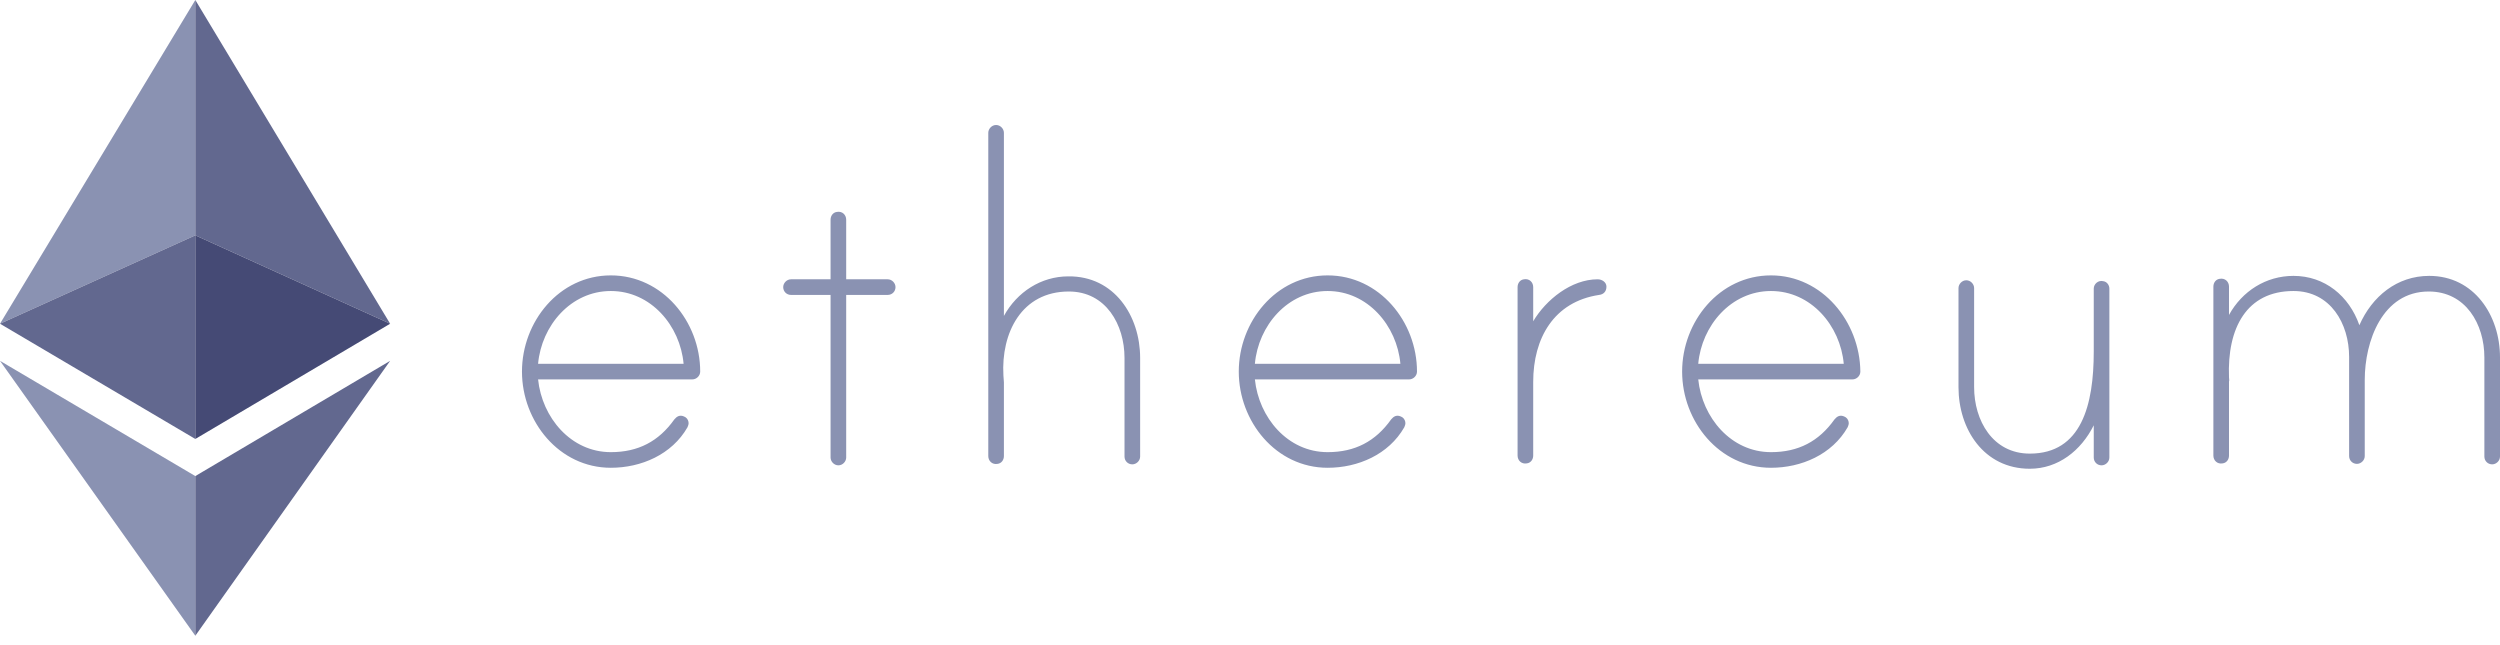
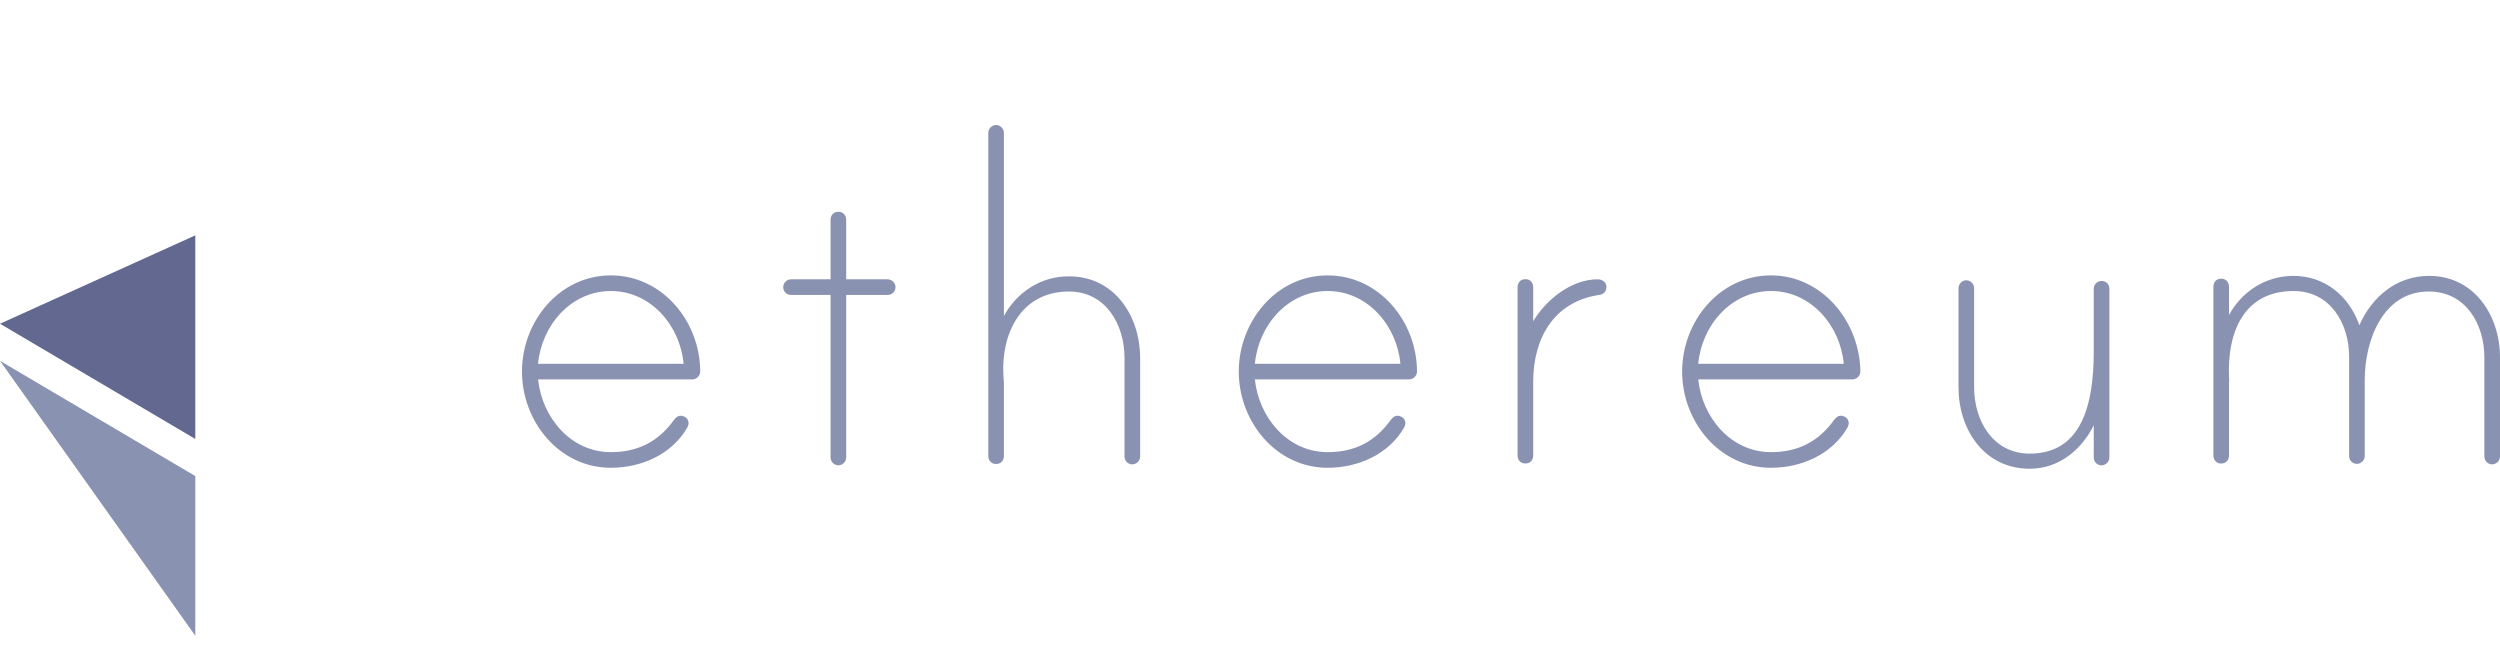
<svg xmlns="http://www.w3.org/2000/svg" width="512" height="132" xml:space="preserve" version="1.0">
  <g>
    <g id="svg_1">
      <g id="Layer_1_00000080892043533363313400000015114788787541884557_">
        <g id="svg_2">
-           <polygon id="svg_3" fill="#8A92B2" points="40,0 0,66.3 40,48.2 " class="st0" />
          <polygon id="svg_4" fill="#62688F" points="40,48.2 0,66.3 40,89.9 " class="st1" />
-           <polygon id="svg_5" fill="#62688F" points="79.9,66.3 40,0 40,48.2 " class="st1" />
-           <polygon id="svg_6" fill="#454A75" points="40,89.9 79.9,66.3 40,48.2 " class="st2" />
          <polygon id="svg_7" fill="#8A92B2" points="0,73.9 40,130.2 40,97.5 " class="st0" />
-           <polygon id="svg_8" fill="#62688F" points="40,97.5 40,130.2 79.9,73.9 " class="st1" />
        </g>
      </g>
      <g id="Layer_2_00000016769403500387535360000016149413021273536932_">
        <path id="svg_9" fill="#8A92B2" d="m143.4,76.1c0,0.9 -0.8,1.6 -1.6,1.6l-31.6,0c0.8,7.8 6.7,14.9 14.9,14.9c5.6,0 9.8,-2.2 13,-6.7c0.5,-0.6 1.1,-1 2,-0.6c0.5,0.2 0.8,0.6 0.9,1.1c0.1,0.5 -0.1,0.8 -0.2,1.1c-3.2,5.6 -9.5,8.3 -15.7,8.3c-10.6,0 -18.2,-9.5 -18.2,-19.7s7.6,-19.7 18.2,-19.7c10.6,0 18.3,9.5 18.3,19.7m-3.4,-1.6c-0.7,-7.8 -6.7,-14.9 -14.9,-14.9s-14.2,7.1 -14.9,14.9l29.8,0zm41.8,-17.3c0.9,0 1.6,0.8 1.6,1.6c0,0.9 -0.7,1.6 -1.6,1.6l-8.5,0l0,33.3c0,0.8 -0.7,1.6 -1.6,1.6c-0.9,0 -1.6,-0.8 -1.6,-1.6l0,-33.3l-8.1,0c-0.9,0 -1.6,-0.7 -1.6,-1.6c0,-0.8 0.7,-1.6 1.6,-1.6l8.1,0l0,-12.2c0,-0.8 0.5,-1.5 1.3,-1.6c1.1,-0.2 1.9,0.6 1.9,1.6l0,12.2l8.5,0l0,0zm51.7,16.1l0,20.2c0,0.9 -0.8,1.6 -1.6,1.6c-0.9,0 -1.6,-0.7 -1.6,-1.6l0,-20.2c0,-6.8 -3.8,-13.6 -11.4,-13.6c-9.7,0 -13.9,8.5 -13.4,17.2c0,0.2 0.1,1.2 0.1,1.4l0,15.1c0,0.8 -0.5,1.5 -1.3,1.6c-1.1,0.2 -1.9,-0.6 -1.9,-1.6l0,-66.2c0,-0.8 0.7,-1.6 1.6,-1.6c0.9,0 1.6,0.8 1.6,1.6l0,37.5c2.7,-4.9 7.6,-8.1 13.2,-8.1c9.4,-0.1 14.7,8.1 14.7,16.7m56.7,2.8c0,0.9 -0.8,1.6 -1.6,1.6l-31.6,0c0.8,7.8 6.7,14.9 14.9,14.9c5.6,0 9.8,-2.2 13,-6.7c0.5,-0.6 1.1,-1 2,-0.6c0.5,0.2 0.8,0.6 0.9,1.1c0.1,0.5 -0.1,0.8 -0.2,1.1c-3.2,5.6 -9.5,8.3 -15.7,8.3c-10.6,0 -18.2,-9.5 -18.2,-19.7s7.6,-19.7 18.2,-19.7c10.6,0 18.3,9.5 18.3,19.7m-3.4,-1.6c-0.7,-7.8 -6.7,-14.9 -14.9,-14.9s-14.2,7.1 -14.9,14.9l29.8,0zm42.2,-15.8c0,1 -0.6,1.6 -1.5,1.7c-9.3,1.4 -13.5,8.9 -13.5,17.8l0,15.1c0,0.8 -0.5,1.5 -1.3,1.6c-1.1,0.2 -1.9,-0.6 -1.9,-1.6l0,-34.5c0,-0.8 0.5,-1.5 1.3,-1.6c1.1,-0.2 1.9,0.6 1.9,1.6l0,7c2.6,-4.4 7.8,-8.6 13.2,-8.6c0.9,0 1.8,0.6 1.8,1.5m52,17.4c0,0.9 -0.8,1.6 -1.6,1.6l-31.6,0c0.8,7.8 6.7,14.9 14.9,14.9c5.6,0 9.8,-2.2 13,-6.7c0.5,-0.6 1.1,-1 2,-0.6c0.5,0.2 0.8,0.6 0.9,1.1c0.1,0.5 -0.1,0.8 -0.2,1.1c-3.2,5.6 -9.5,8.3 -15.7,8.3c-10.6,0 -18.2,-9.5 -18.2,-19.7s7.6,-19.7 18.2,-19.7c10.5,0 18.2,9.5 18.3,19.7m-3.4,-1.6c-0.7,-7.8 -6.7,-14.9 -14.9,-14.9s-14.2,7.1 -14.9,14.9l29.8,0zm54.4,-15.4l0,34.6c0,0.9 -0.8,1.6 -1.6,1.6c-0.9,0 -1.6,-0.7 -1.6,-1.6l0,-6.6c-2.6,5.2 -7.3,8.9 -13.1,8.9c-9.4,0 -14.6,-8.1 -14.6,-16.7l0,-20.3c0,-0.8 0.7,-1.6 1.6,-1.6c0.9,0 1.6,0.8 1.6,1.6l0,20.3c0,6.8 3.8,13.6 11.4,13.6c10.6,0 13.1,-10 13.1,-20.9l0,-12.9c0,-0.9 0.9,-1.8 2,-1.5c0.7,0.1 1.2,0.8 1.2,1.5m80,14.1l0,20.3c0,0.9 -0.8,1.6 -1.6,1.6c-0.9,0 -1.6,-0.7 -1.6,-1.6l0,-20.3c0,-6.8 -3.8,-13.5 -11.4,-13.5c-9.5,0 -13.1,10.2 -13.1,18.1l0,15.6c0,0.9 -0.8,1.6 -1.6,1.6c-0.9,0 -1.6,-0.7 -1.6,-1.6l0,-20.3c0,-6.8 -3.8,-13.5 -11.4,-13.5c-9.6,0 -13.6,7.6 -13.2,17.7c0,0.2 0.1,0.7 0,0.8l0,15.2c0,0.8 -0.5,1.5 -1.3,1.6c-1.1,0.2 -1.9,-0.6 -1.9,-1.6l0,-34.6c0,-0.8 0.5,-1.5 1.3,-1.6c1.1,-0.2 1.9,0.6 1.9,1.6l0,5.8c2.7,-4.9 7.6,-8 13.2,-8c6.4,0 11.4,4.1 13.5,10.1c2.6,-5.9 7.7,-10.1 14.3,-10.1c9.2,0 14.5,8.1 14.5,16.7" class="st0" />
      </g>
    </g>
  </g>
</svg>